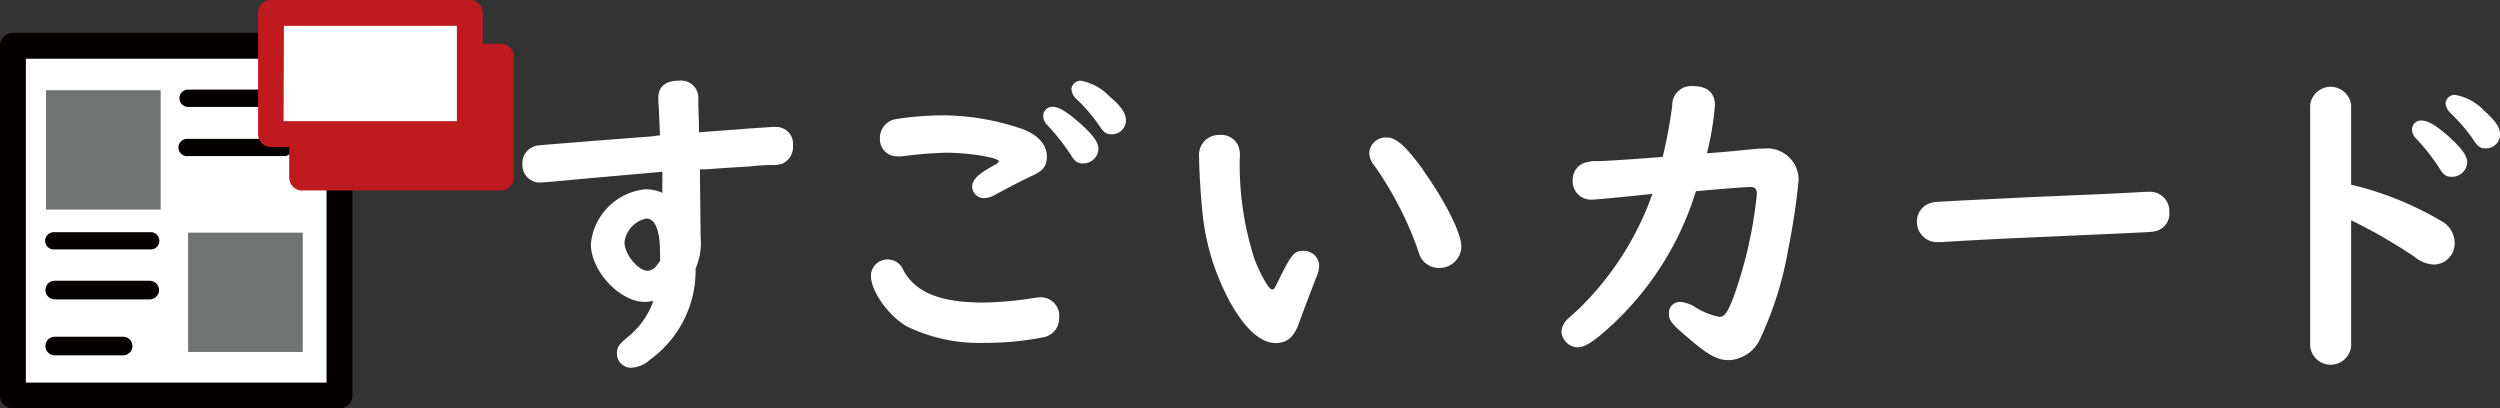
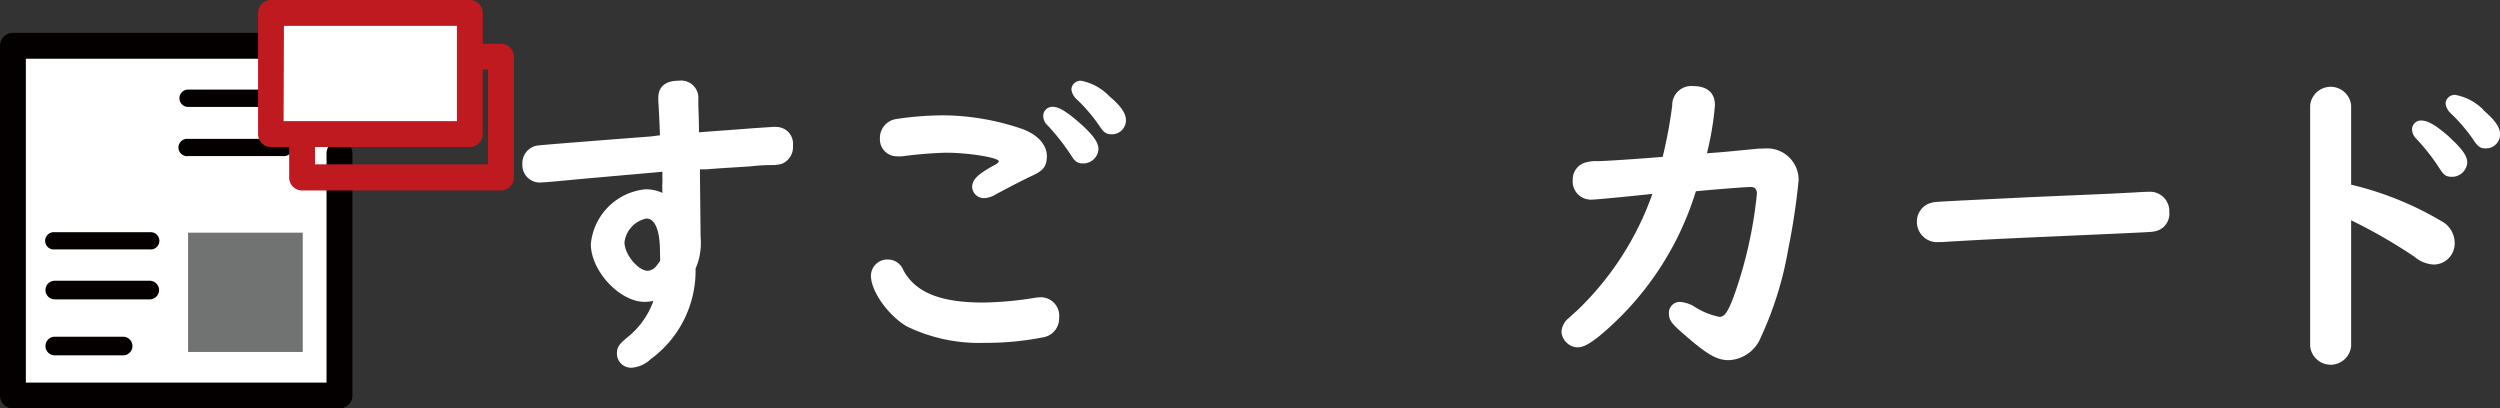
<svg xmlns="http://www.w3.org/2000/svg" viewBox="0 0 228.23 37.29">
  <rect x="0" y="0" width="228.23" height="37.29" fill="#333333" stroke="none" />
  <defs>
    <style>.cls-1{fill:#fff;}.cls-2{fill:#040000;}.cls-3{fill:#717272;}.cls-4{fill:#bf1a20;}</style>
  </defs>
  <title>sugoi-logo-w</title>
  <g id="レイヤー_2" data-name="レイヤー 2">
    <g id="レイヤー_1-2" data-name="レイヤー 1">
      <polyline class="cls-1" points="30.99 13.95 30.99 36.1 1.18 36.1 1.18 4.14 27.58 4.14" />
      <path class="cls-2" d="M31,37.29H1.18A1.18,1.18,0,0,1,0,36.11v-32A1.18,1.18,0,0,1,1.18,3h26.4a1.18,1.18,0,0,1,0,2.36H2.36V34.93H29.81V14a1.18,1.18,0,0,1,2.36,0V36.11A1.18,1.18,0,0,1,31,37.29Z" />
      <path class="cls-1" d="M60.25,12.35c-.06-1.54-.09-2.2-.15-3.11V8.91c0-1,.67-1.54,1.84-1.54a1.58,1.58,0,0,1,1.81,1.72c0,.93.06,1.81.06,2.66l0,.33c1.85-.15,3.33-.24,4.74-.36l1.94-.13a2,2,0,0,1,.39,0,1.53,1.53,0,0,1,1.51,1.69,1.65,1.65,0,0,1-1,1.67,3.24,3.24,0,0,1-1,.12c-.73,0-1.36.06-1.91.12l-2.86.18-1.18.09-.54,0V16l.06,5.62a5.91,5.91,0,0,1-.46,2.9,10,10,0,0,1-4.1,8.27,2.8,2.8,0,0,1-1.75.78,1.29,1.29,0,0,1-1.33-1.3c0-.57.18-.84,1-1.51a7.4,7.4,0,0,0,2.33-3.29,4.24,4.24,0,0,1-.79.09c-2.29,0-4.92-2.83-4.92-5.28a5.54,5.54,0,0,1,5-5,3.72,3.72,0,0,1,1.54.33,8.3,8.3,0,0,1,0-1.14,6.28,6.28,0,0,1,0-.79l-7.45.66c-2.6.25-3.35.31-3.54.31A1.59,1.59,0,0,1,47.69,15a1.63,1.63,0,0,1,1.51-1.73c.58-.06,4.29-.36,10.18-.81Zm0,10.6c0-1.91-.45-3-1.24-3a2.53,2.53,0,0,0-2,2.17c0,1.09,1.24,2.6,2.12,2.6a1.12,1.12,0,0,0,.87-.55,3.59,3.59,0,0,0,.27-.36Z" />
      <path class="cls-1" d="M82.47,24.67c1.09,2,3.32,2.95,7.28,2.95a31.5,31.5,0,0,0,4.65-.42,4.1,4.1,0,0,1,.57-.06A1.68,1.68,0,0,1,96.69,29a1.74,1.74,0,0,1-1.39,1.78,26.81,26.81,0,0,1-5.43.52,15.1,15.1,0,0,1-7.1-1.51c-1.69-1-3.26-3.2-3.26-4.62a1.5,1.5,0,0,1,1.57-1.48A1.52,1.52,0,0,1,82.47,24.67ZM93.34,11.78c1.39.51,2.23,1.44,2.23,2.47s-.42,1.39-1.51,1.87c-.69.33-1.41.7-3.11,1.6a2.27,2.27,0,0,1-1.11.37,1.08,1.08,0,0,1-1.09-1c0-.7.51-1.18,2-2,.31-.15.43-.28.43-.37,0-.33-2.75-.78-4.83-.78a38.23,38.23,0,0,0-4,.33,3.19,3.19,0,0,1-.45,0,1.55,1.55,0,0,1-1.57-1.63,1.74,1.74,0,0,1,1.54-1.78,28.81,28.81,0,0,1,4.35-.33A22.65,22.65,0,0,1,93.34,11.78Zm5.4-.4c1.09,1,1.54,1.63,1.54,2.24a1.39,1.39,0,0,1-1.39,1.3c-.54,0-.75-.16-1.14-.79a20.23,20.23,0,0,0-2.09-2.66,1.19,1.19,0,0,1-.42-.87.83.83,0,0,1,.85-.85C96.69,9.75,97.42,10.21,98.74,11.38Zm2.51-2.62c1.09.93,1.54,1.57,1.54,2.23a1.28,1.28,0,0,1-1.3,1.27c-.48,0-.72-.15-1.12-.76a14.76,14.76,0,0,0-2.08-2.44,1.43,1.43,0,0,1-.48-.91.84.84,0,0,1,.87-.78A4.83,4.83,0,0,1,101.25,8.76Z" />
-       <path class="cls-1" d="M113,13.22a2.3,2.3,0,0,1,.18,1.21,28.07,28.07,0,0,0,1.36,9.27c.61,1.51,1.3,2.72,1.57,2.72s.24-.12.46-.52c1.32-2.71,1.57-3,2.41-3a1.4,1.4,0,0,1,1.45,1.32,2.86,2.86,0,0,1-.3,1.18c-.79,2.08-1.15,3-1.57,4.17s-1.06,1.75-2.08,1.75c-1.36,0-2.75-1.21-4.14-3.66a21.62,21.62,0,0,1-2.51-7.75c-.18-1.57-.36-4.17-.36-5.59a1.81,1.81,0,0,1,1.84-2A1.71,1.71,0,0,1,113,13.22Zm16.91,2.3c2,2.81,3.5,5.74,3.5,7a2,2,0,0,1-2.11,1.94,1.87,1.87,0,0,1-1.42-.7c-.21-.27-.24-.33-.54-1.24a32,32,0,0,0-3.84-7.36A2,2,0,0,1,125,14a1.5,1.5,0,0,1,1.51-1.45C127.42,12.5,128.33,13.32,129.93,15.52Z" />
      <path class="cls-1" d="M161.06,13.56a2.87,2.87,0,0,1,3.14,2.89,61.6,61.6,0,0,1-.94,6.25,31.74,31.74,0,0,1-2.51,8.09,3.31,3.31,0,0,1-2.92,2.09c-1.12,0-2-.52-4.2-2.45-1-.87-1.27-1.21-1.27-1.78a1,1,0,0,1,1-1.09,3.06,3.06,0,0,1,1.23.37,6.57,6.57,0,0,0,2.39,1c.45,0,.75-.42,1.3-1.87a39.38,39.38,0,0,0,2.11-9.36c0-.42-.18-.63-.57-.63s-3.14.21-5,.39a27.77,27.77,0,0,1-8.85,13.25c-1,.79-1.48,1-2,1a1.54,1.54,0,0,1-1.42-1.42,1.75,1.75,0,0,1,.51-1.12l1-.9a27.35,27.35,0,0,0,6.79-10.57c-2.23.24-5.1.52-5.46.52a1.66,1.66,0,0,1-1.81-1.82,1.59,1.59,0,0,1,1.32-1.6,3.11,3.11,0,0,1,.94-.09c.66,0,3.8-.21,5.95-.39a42.89,42.89,0,0,0,.87-4.68,1.74,1.74,0,0,1,1.9-1.78c1.3,0,2,.61,2,1.75a27.3,27.3,0,0,1-.73,4.38c1.39-.09,1.9-.15,4.71-.42Z" />
      <path class="cls-1" d="M192.51,17.69l2.33-.12c.93-.06,1.21-.06,1.3-.06a1.76,1.76,0,0,1,1.9,1.84,1.63,1.63,0,0,1-1.39,1.78c-.3.06-.3.06-10,.49-4.83.21-8.06.39-9.33.48H177a1.84,1.84,0,0,1-2-1.84,1.75,1.75,0,0,1,1.33-1.75c.3-.09.3-.09,9.21-.52Z" />
      <path class="cls-1" d="M214.64,31.61a1.88,1.88,0,0,1-3.74,0v-22a1.88,1.88,0,0,1,3.74,0v7.25a29.55,29.55,0,0,1,8.18,3.29,2.27,2.27,0,0,1,1.27,2,1.92,1.92,0,0,1-1.9,2,2.93,2.93,0,0,1-1.78-.72,48.74,48.74,0,0,0-5.77-3.32Zm9.06-19c1.09,1,1.54,1.63,1.54,2.23a1.39,1.39,0,0,1-1.39,1.3c-.54,0-.76-.15-1.15-.78a18.54,18.54,0,0,0-2.08-2.66,1.26,1.26,0,0,1-.42-.87A.82.82,0,0,1,221,11C221.65,11,222.37,11.41,223.7,12.59Zm3-2.57c1.08.94,1.54,1.57,1.54,2.24a1.29,1.29,0,0,1-1.3,1.27c-.48,0-.73-.15-1.12-.76a15.26,15.26,0,0,0-2.08-2.44,1.45,1.45,0,0,1-.48-.91.84.84,0,0,1,.87-.78A4.87,4.87,0,0,1,226.69,10Z" />
-       <rect class="cls-3" x="4.2" y="8.24" width="10.47" height="10.89" />
      <rect class="cls-3" x="17.17" y="21.24" width="10.47" height="10.89" />
      <path class="cls-2" d="M25.83,9.76H17.17a.79.79,0,0,1,0-1.58h8.66a.79.79,0,1,1,0,1.58Z" />
      <path class="cls-2" d="M25.83,14.25H17.17a.79.79,0,1,1,0-1.57h8.66a.79.79,0,1,1,0,1.57Z" />
      <path class="cls-2" d="M13.67,22.77H5A.79.79,0,1,1,5,21.2h8.67a.79.79,0,1,1,0,1.57Z" />
      <path class="cls-2" d="M13.67,27.33H5a.85.85,0,0,1,0-1.7h8.67a.85.85,0,0,1,0,1.7Z" />
      <path class="cls-2" d="M11.24,32.44H5a.85.85,0,0,1,0-1.7h6.24a.85.85,0,0,1,0,1.7Z" />
-       <rect class="cls-4" x="27.58" y="5.16" width="18.15" height="11.06" />
      <path class="cls-4" d="M45.73,17.39H27.58a1.18,1.18,0,0,1-1.18-1.18v-11A1.17,1.17,0,0,1,27.58,4H45.73a1.18,1.18,0,0,1,1.18,1.18V16.21A1.18,1.18,0,0,1,45.73,17.39ZM28.76,15H44.55V6.34H28.76Z" />
      <rect class="cls-1" x="24.74" y="1.18" width="18.15" height="11.06" />
      <path class="cls-4" d="M42.89,13.42H24.74a1.18,1.18,0,0,1-1.18-1.18V1.18A1.18,1.18,0,0,1,24.74,0H42.89a1.18,1.18,0,0,1,1.18,1.18V12.24A1.18,1.18,0,0,1,42.89,13.42Zm-17-2.36H41.71V2.36H25.92Z" />
    </g>
  </g>
</svg>